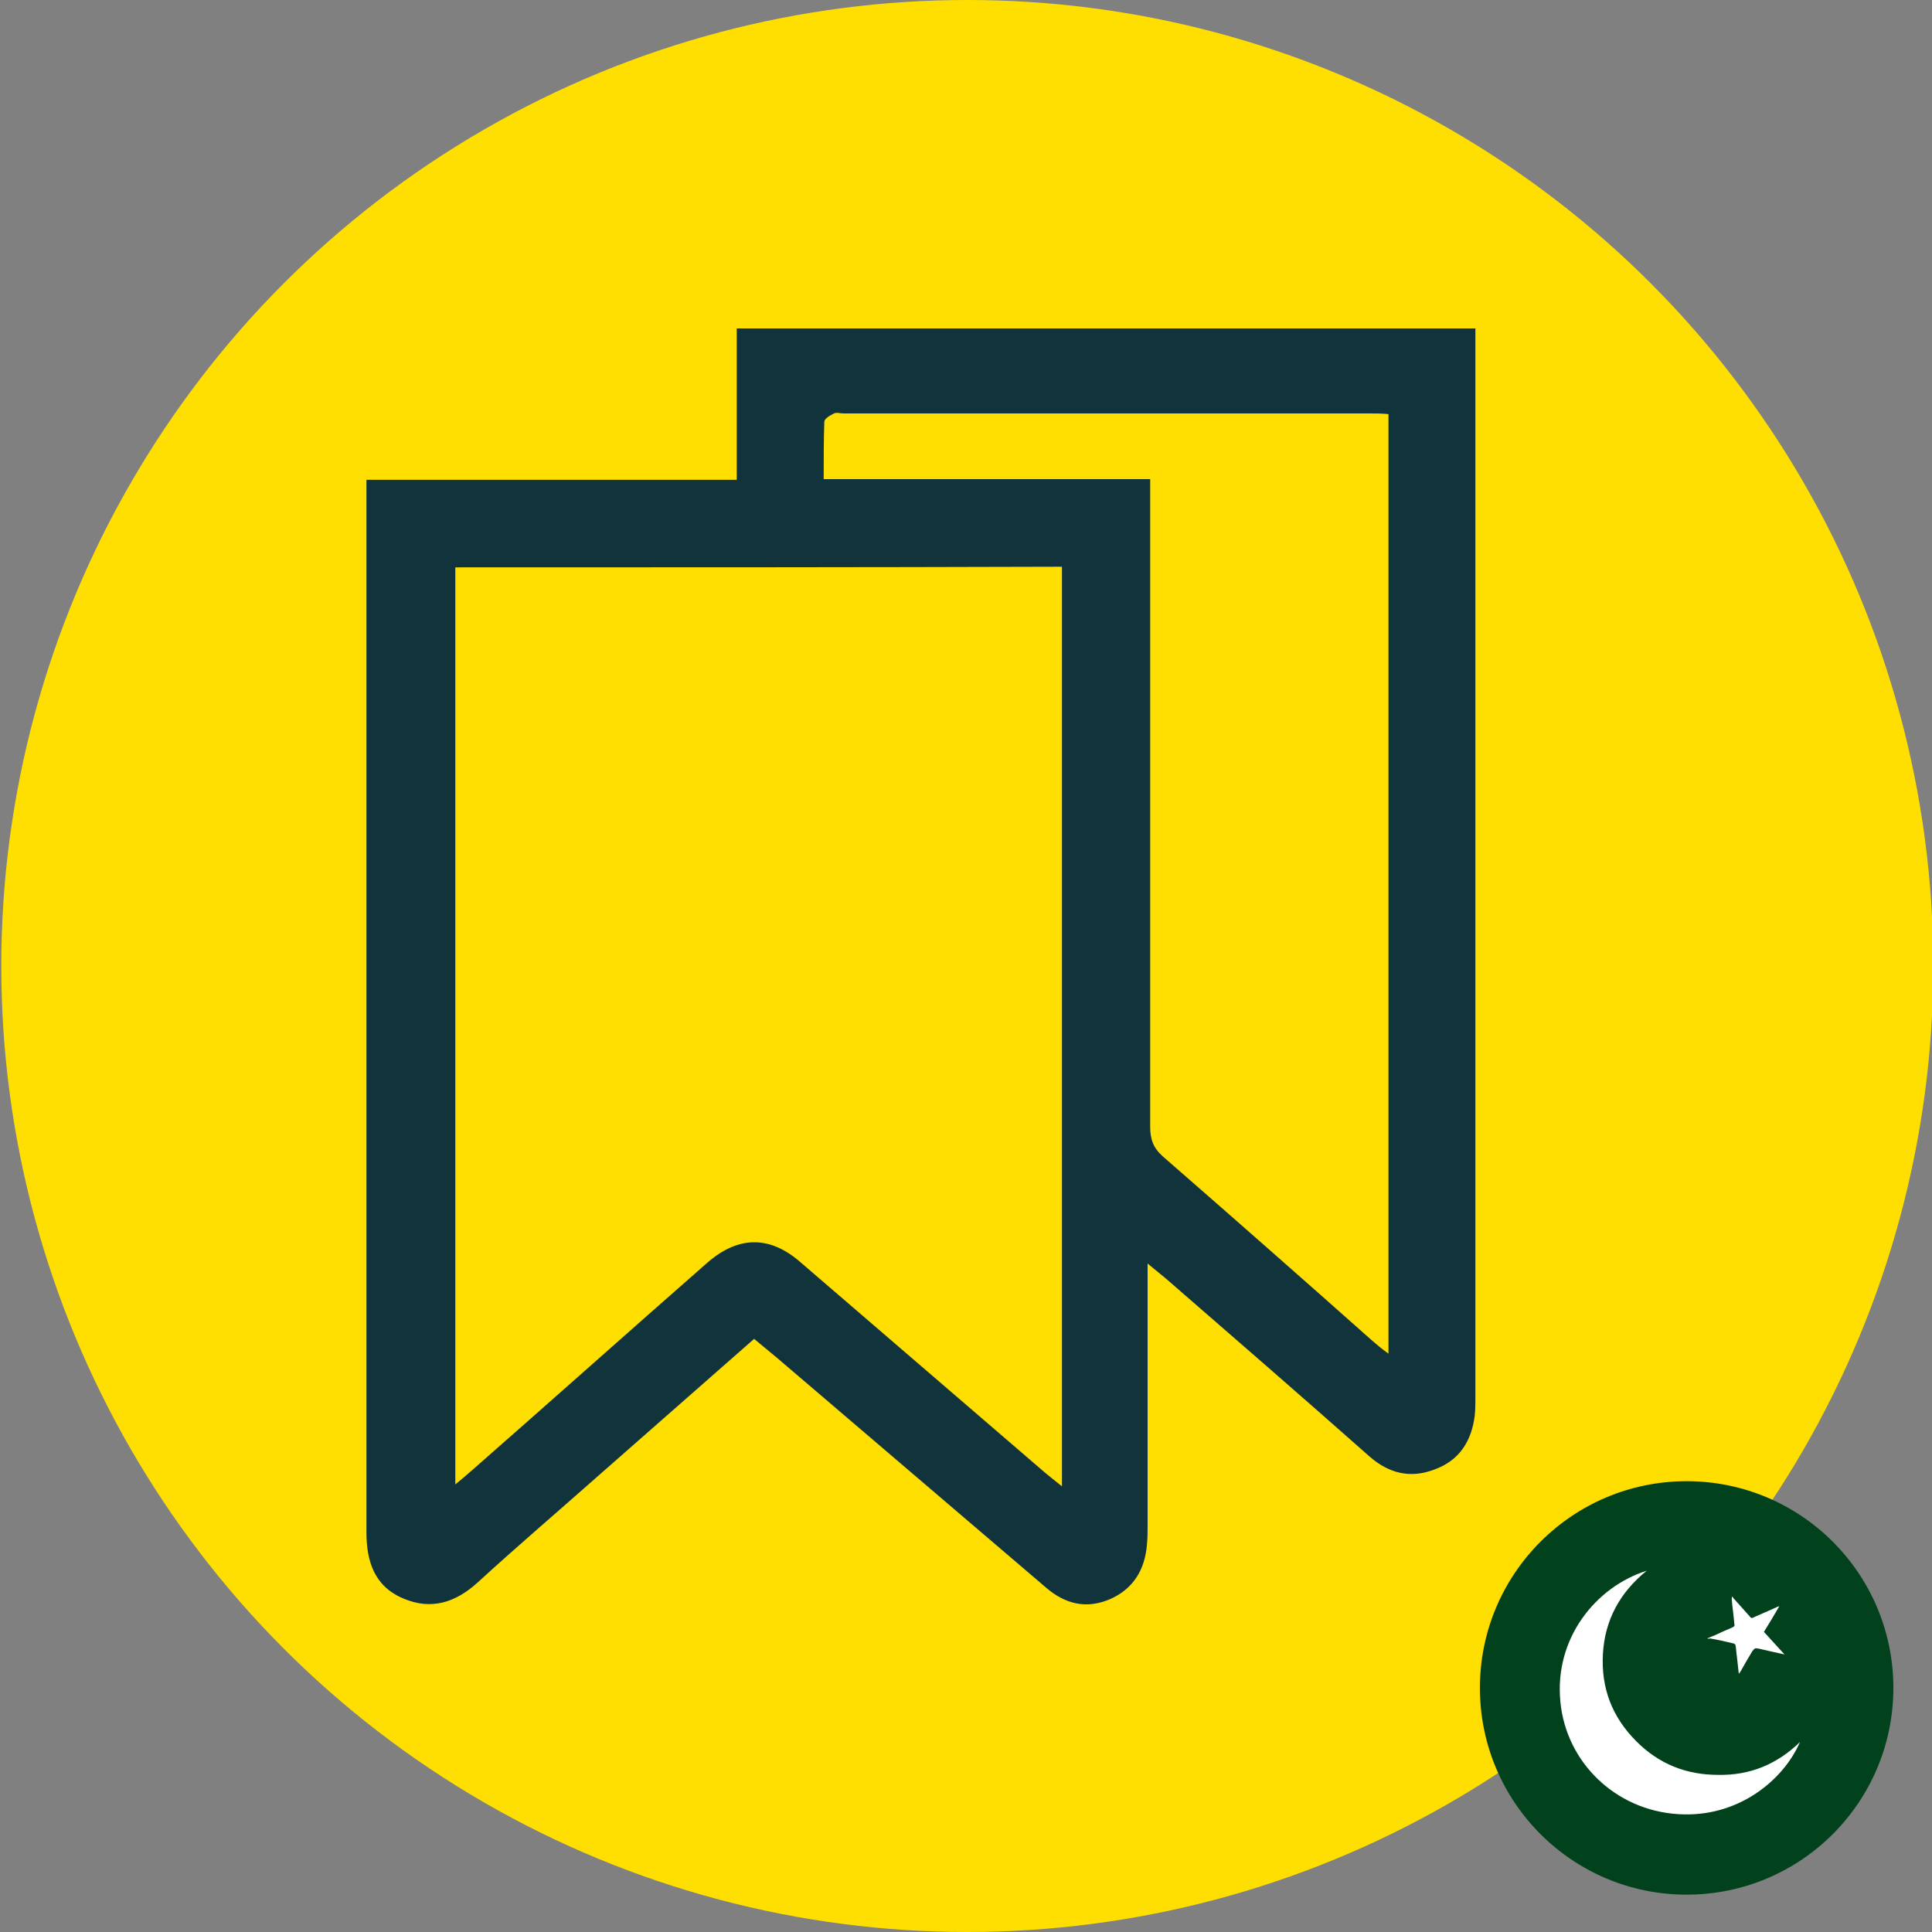
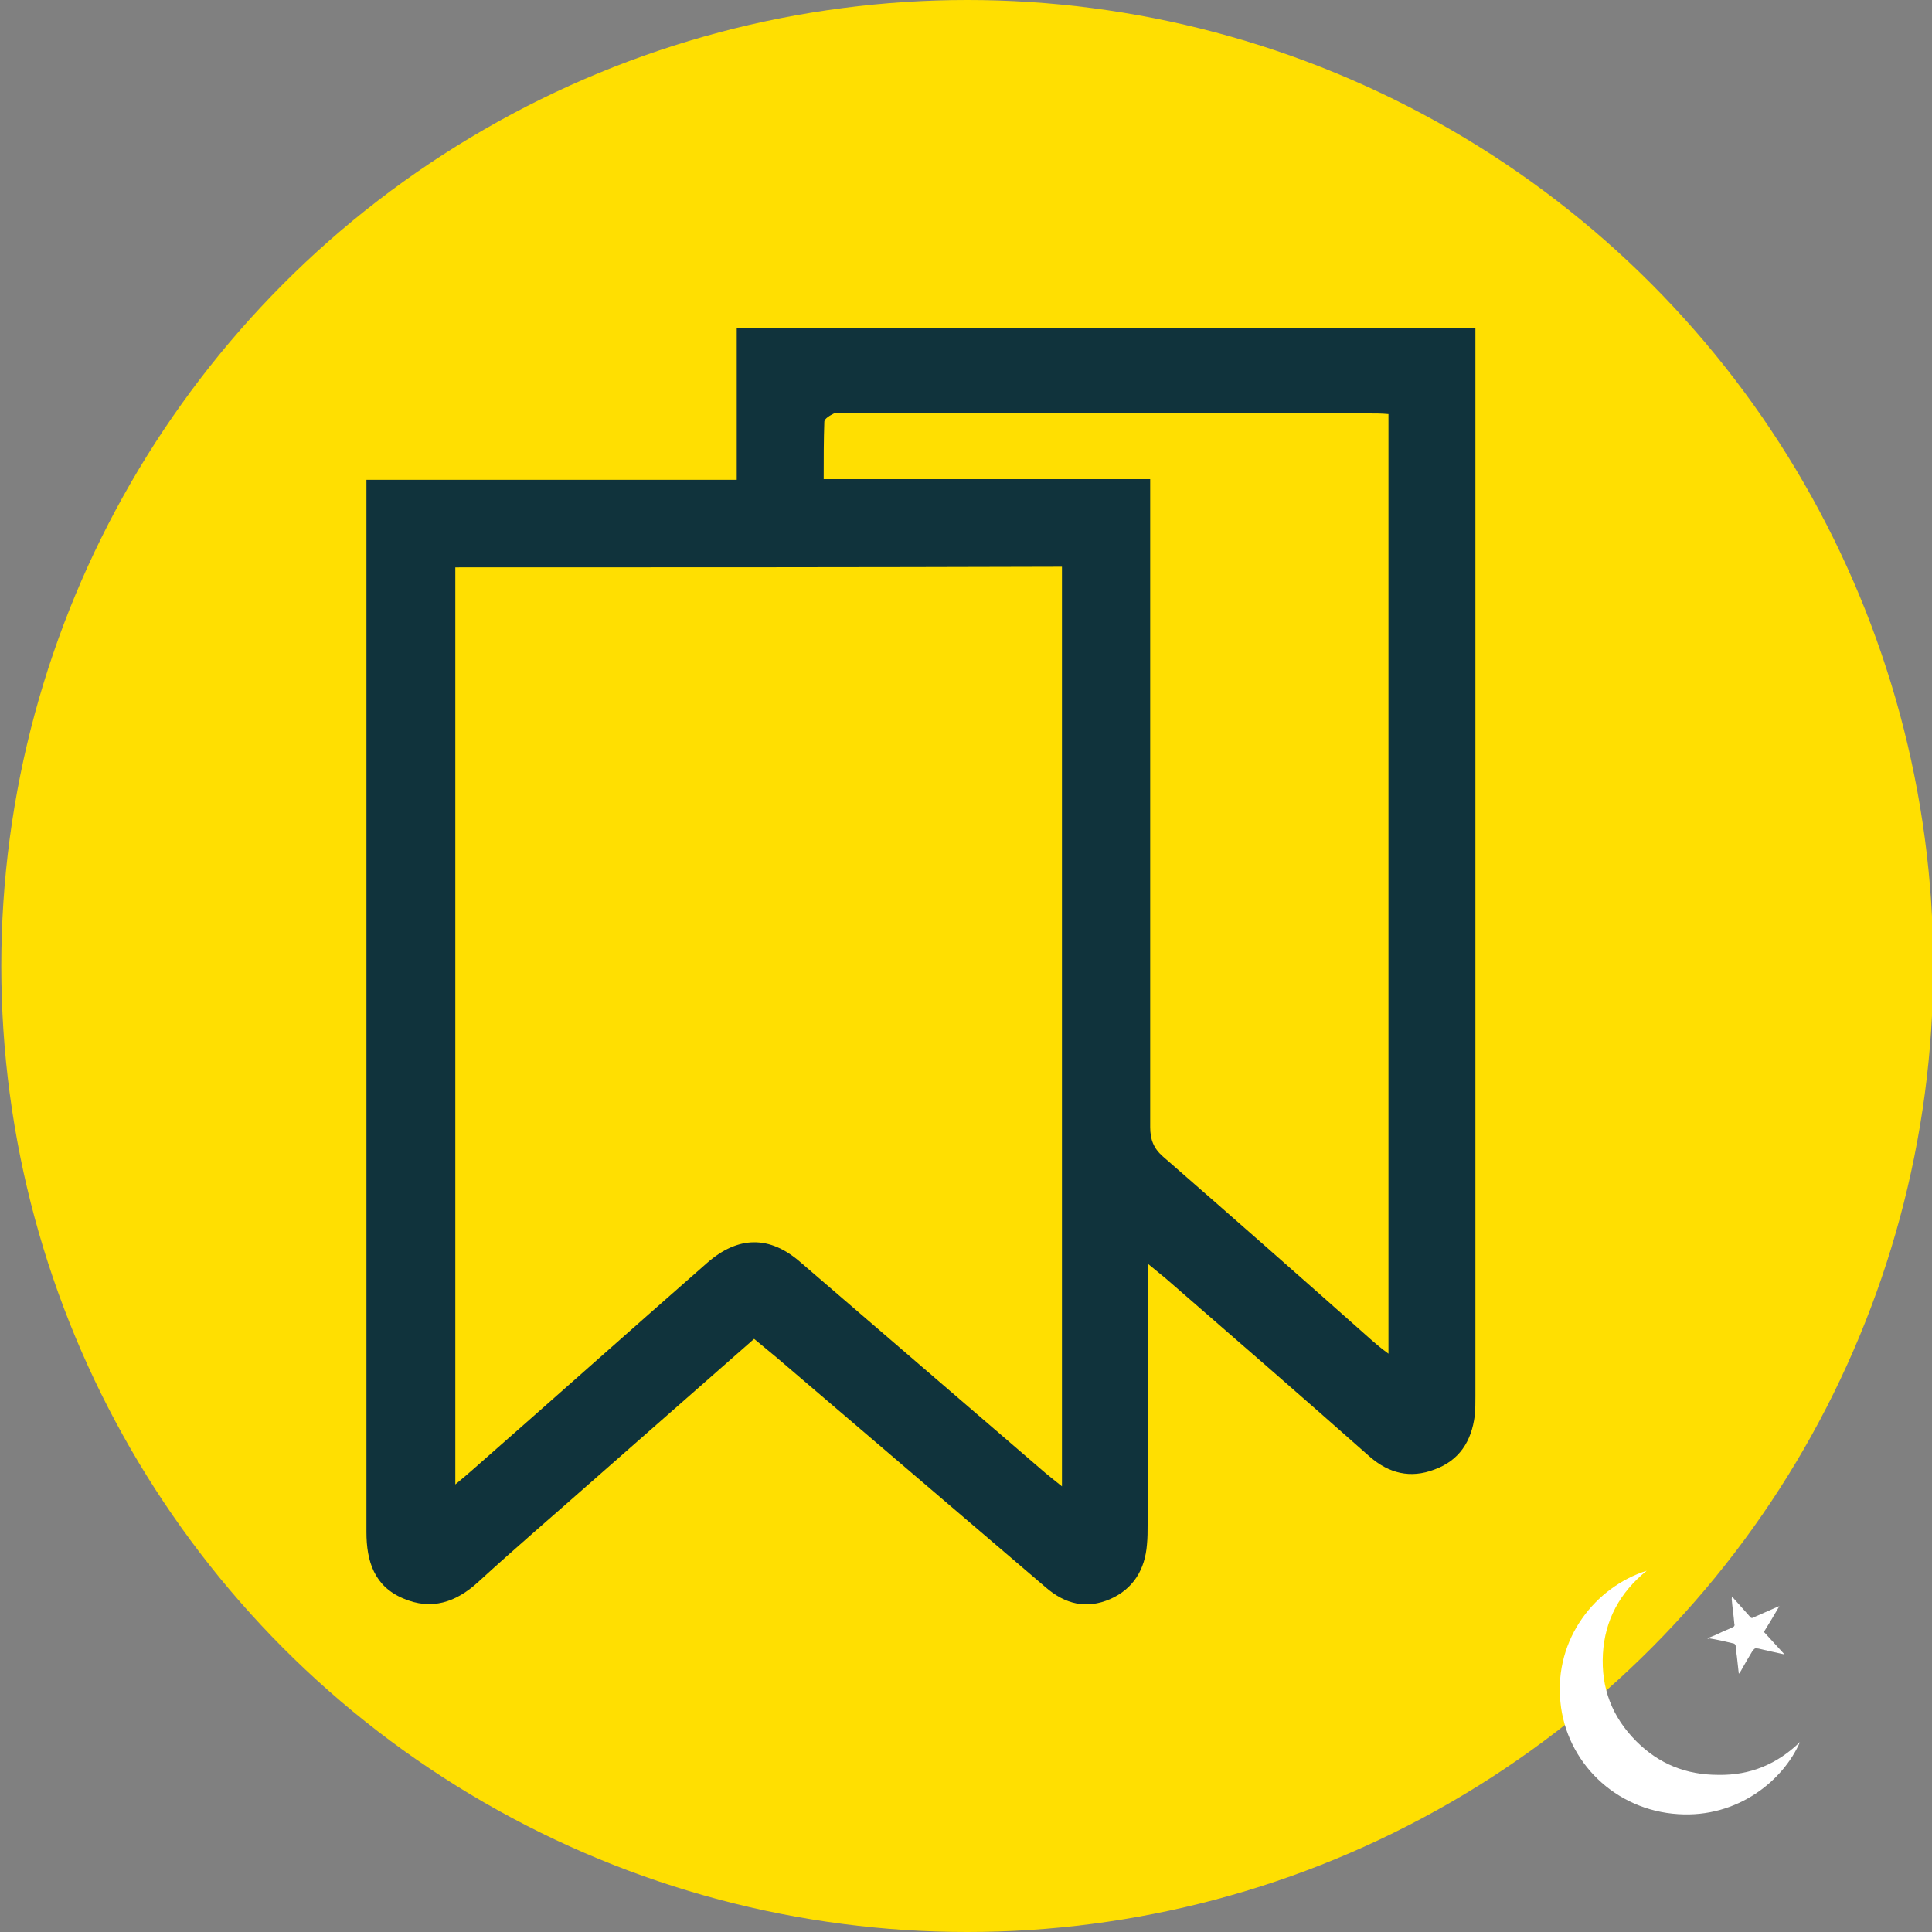
<svg xmlns="http://www.w3.org/2000/svg" version="1.1" x="0px" y="0px" viewBox="0 0 300 300" style="enable-background:new 0 0 300 300;" xml:space="preserve">
  <rect x="0" y="0" width="300" height="300" fill="#808080" stroke="none" />
  <style type="text/css"> .st0{fill:#FFDF01;} .st1{display:none;fill:#01411C;} .st2{fill:#01411C;} .st3{fill:#FFFFFF;} .st4{display:none;} .st5{display:inline;} .st6{fill:#10333C;} </style>
  <g id="Фон">
    <circle class="st0" cx="150.2" cy="150" r="150" />
  </g>
  <g id="PK">
    <g>
      <rect x="229.9" y="230.1" class="st1" width="64.1" height="64.1" />
-       <circle class="st2" cx="261.9" cy="262.1" r="32.1" />
      <path class="st3" d="M279.5,270.5c-2.6,6-9.7,11.8-18.9,11.2c-9.8-0.6-17.4-8.1-18.3-17.4c-1-9.9,5.5-17.9,13.4-20.4 c-4.2,3.4-6.5,7.7-6.8,12.9c-0.3,5.3,1.4,9.8,5.2,13.6c3.5,3.5,7.7,5.2,12.7,5.2C271.8,275.7,276,273.9,279.5,270.5z" />
      <path class="st3" d="M265.1,254.4c0.8-0.3,1.5-0.6,2.1-0.9c0.6-0.3,1.2-0.5,1.8-0.8c0.3-0.1,0.4-0.3,0.3-0.6 c-0.1-1.3-0.3-2.5-0.4-3.8c0-0.1,0-0.2,0.1-0.4c0.1,0.1,0.1,0.2,0.2,0.3c0.8,0.9,1.7,1.9,2.5,2.8c0.2,0.3,0.4,0.3,0.7,0.1 c1.1-0.5,2.3-1,3.4-1.5c0.1-0.1,0.3-0.1,0.5-0.2c-0.8,1.4-1.6,2.7-2.4,4c1,1.1,2.1,2.3,3.2,3.5c-1.4-0.3-2.7-0.6-4-0.9 c-0.6-0.1-0.6-0.1-1,0.4c-0.6,1-1.2,2-1.8,3.1c-0.1,0.1-0.1,0.2-0.3,0.4c-0.1-1-0.2-1.9-0.3-2.7c-0.1-0.6-0.1-1.1-0.2-1.7 c0-0.1-0.2-0.3-0.3-0.3c-1.3-0.3-2.5-0.6-3.8-0.8C265.5,254.5,265.3,254.5,265.1,254.4z" />
    </g>
  </g>
  <g id="_x31__00000090290408126028861410000011047852336869385104_" class="st4">
    <g class="st5">
      <path class="st6" d="M93,55.2c8.7-4.1,16.3-8.8,24.5-11.5c41.9-14,89.5-0.2,117.8,33.7c42.1,50.4,34,122.7-18.2,162.6 c-42.4,32.4-105.9,28.1-144.3-8.9c-35-33.7-43.3-84.9-25.2-125.6c4.3-9.8,10.6-18.3,19.7-24.8c-3.6,10.8-7,21.2-10.4,31.5 c0.5,0.2,0.9,0.4,1.4,0.5c2.2-4.3,4.2-8.6,6.5-12.8c13.7-24.7,42.3-39.7,70-36.6c5.8,0.6,11.4,1.9,16.5,6.3 c-22.8,11.2-36.2,29.2-41.3,53.5c-2.5,11.7-1.3,25.9,2.3,32.2c0.8-27.6,11-42.7,27.8-40.6c-1.4,2-2.8,3.8-3.9,5.8 c-12.2,20.7-1.4,48,21.8,55.2c29.3,9,59.1-10.1,63.9-41.2c4.5-28.7-9.1-56.3-35.9-72.5c-28.4-17.1-58-19.1-88.6-6.2 c-0.7,0.3-1.5,0.5-2.3,0.8C94.8,56.4,94.6,56.2,93,55.2z M91.3,102.7c-0.8,0.3-2.1,0.6-3.2,1.1c-15,7.1-24.1,19.1-26.6,35.2 c-4.2,27.9,4.2,52.5,23.5,72.5c24.4,25.2,54.8,34.3,88.8,24.8c34.5-9.6,55.8-33.2,64.2-68.1c0.9-3.7,1.1-7.7,1.7-11.5 c-1.4,0.4-1.8,1-2.2,1.7c-9,18.5-23.4,30.9-42.6,37.8c-27.9,10-59.9,0.1-75.8-23.9c-3.1-4.8-6.7-7.5-12.1-9.3 c-14.9-5-21.6-14.8-20.3-30.4C87.5,122.8,89.6,113,91.3,102.7z" />
    </g>
  </g>
  <g id="_x32_" class="st4">
    <g class="st5">
-       <path class="st6" d="M222.5,242.1c-47.9,0-95.9,0-143.8,0c-6.4-2.3-10.3-6.4-10.2-13.6c0.1-16.5,0-33.1,0-49.6 c0-5.6,2.8-9.5,7.9-11.7c0.8-0.4,1.7-0.8,2.5-1.3c-6.7-15.5-11.1-31.3-13.1-47.8c-1.3-10.5-2.1-21.1-3.2-31.7c0-6.7,0-13.5,0-20.2 c1.3,0.1,2.5,0.1,3.8,0.2c31.2,1,59.2-7.6,83.7-27.1c0.3,0,0.6,0,0.8,0c0.2,0.3,0.4,0.7,0.7,0.9c16.8,10.5,34.4,19.8,53.9,24.2 c10.4,2.3,21.1,3.1,32.1,4.7c0.1,0.9,0.4,2.8,0.7,4.7c0,6.2,0,12.3,0,18.5c-0.3,2.6-0.5,5.3-0.8,7.9c-1,8.7-1.3,17.7-3.2,26.2 c-3,13.4-7,26.6-10.7,40.2c7,2.3,9.2,8.1,9,16c-0.3,14.6-0.3,29.2,0,43.7C233,234.3,230,239.5,222.5,242.1z M77.1,78.1 c0,9.9-0.5,19.2,0.1,28.6c1.3,19.5,5.5,38.4,13.8,56.3c1.2,2.5,2.5,3.4,5.3,3.4c36.3-0.1,72.6-0.1,108.9,0c3,0,4.4-1,5.6-3.6 c9.7-20.6,13.5-42.5,14.2-65.1c0.2-6,0-12,0-17.5c-7.7-0.9-14.9-1.2-21.8-2.6c-17.8-3.6-33.8-11.6-49-21.1c-3.1-1.9-5-1.5-7.6,0.5 c-9.7,7.2-20.4,12.6-32,16.3C102.3,77.2,89.7,78.6,77.1,78.1z M173,187.4c-3,11.5-5.9,22.7-8.9,34.4c2.4,0,4.1,0,5.8,0 c1.8,0,3.5,0,5.1,0c1.8-5.1,5.6-7,10.2-5.3c0.7,0.3,1.7,1.3,1.7,2c0.1,3.5,2.4,3.5,4.9,3.4c2.2-0.1,4.4,0,7.1,0 c-1.5-6-2.9-11.7-4.4-17.3c-1.5-5.6-3-11.3-4.5-16.9c-1-0.1-1.7-0.2-2.3-0.2C183.1,187.4,178.3,187.4,173,187.4z M118.9,195.6 c0.6,5.2-3.7,4.8-6,5.9c-10.1,4.9-12.3,8.9-10.2,19.9c9.1,0,18.3,0,27.4,0c0-3,0-5.7,0-8.9c-5.2,0-10.1,0-15.1,0 c3.6-2.5,7.4-4,11-5.9c4.2-2.3,5.6-6.6,4.6-12.5c-0.8-4.5-3.8-7.1-8-7.2c-6.4-0.2-12.9,0.4-19.9,0.7c0.7,3.8,1.1,6.4,1.5,8.8 C109.4,196.1,114.1,195.9,118.9,195.6z M150.9,210c3.2,0,6.1,0,9.1,0c0-3,0-5.4,0-8.3c-3.1,0-6,0-8.8,0c0-2,0-3.6,0-5.5 c3.4,0,6.4,0,9.7,0c0.4-3,0.8-5.7,1.2-8.6c-7.7,0-14.9,0-22.3,0c0,11.5,0,22.7,0,33.9c3.8,0,7.2,0,11,0 C150.9,217.6,150.9,214.1,150.9,210z" />
+       <path class="st6" d="M222.5,242.1c-47.9,0-95.9,0-143.8,0c-6.4-2.3-10.3-6.4-10.2-13.6c0.1-16.5,0-33.1,0-49.6 c0-5.6,2.8-9.5,7.9-11.7c0.8-0.4,1.7-0.8,2.5-1.3c-6.7-15.5-11.1-31.3-13.1-47.8c-1.3-10.5-2.1-21.1-3.2-31.7c0-6.7,0-13.5,0-20.2 c1.3,0.1,2.5,0.1,3.8,0.2c31.2,1,59.2-7.6,83.7-27.1c0.3,0,0.6,0,0.8,0c0.2,0.3,0.4,0.7,0.7,0.9c16.8,10.5,34.4,19.8,53.9,24.2 c10.4,2.3,21.1,3.1,32.1,4.7c0.1,0.9,0.4,2.8,0.7,4.7c0,6.2,0,12.3,0,18.5c-0.3,2.6-0.5,5.3-0.8,7.9c-1,8.7-1.3,17.7-3.2,26.2 c-3,13.4-7,26.6-10.7,40.2c7,2.3,9.2,8.1,9,16c-0.3,14.6-0.3,29.2,0,43.7C233,234.3,230,239.5,222.5,242.1z M77.1,78.1 c0,9.9-0.5,19.2,0.1,28.6c1.3,19.5,5.5,38.4,13.8,56.3c1.2,2.5,2.5,3.4,5.3,3.4c36.3-0.1,72.6-0.1,108.9,0c3,0,4.4-1,5.6-3.6 c9.7-20.6,13.5-42.5,14.2-65.1c0.2-6,0-12,0-17.5c-7.7-0.9-14.9-1.2-21.8-2.6c-17.8-3.6-33.8-11.6-49-21.1c-3.1-1.9-5-1.5-7.6,0.5 c-9.7,7.2-20.4,12.6-32,16.3C102.3,77.2,89.7,78.6,77.1,78.1z M173,187.4c-3,11.5-5.9,22.7-8.9,34.4c2.4,0,4.1,0,5.8,0 c1.8,0,3.5,0,5.1,0c1.8-5.1,5.6-7,10.2-5.3c0.7,0.3,1.7,1.3,1.7,2c0.1,3.5,2.4,3.5,4.9,3.4c2.2-0.1,4.4,0,7.1,0 c-1.5-6-2.9-11.7-4.4-17.3c-1.5-5.6-3-11.3-4.5-16.9c-1-0.1-1.7-0.2-2.3-0.2C183.1,187.4,178.3,187.4,173,187.4z M118.9,195.6 c0.6,5.2-3.7,4.8-6,5.9c-10.1,4.9-12.3,8.9-10.2,19.9c0-3,0-5.7,0-8.9c-5.2,0-10.1,0-15.1,0 c3.6-2.5,7.4-4,11-5.9c4.2-2.3,5.6-6.6,4.6-12.5c-0.8-4.5-3.8-7.1-8-7.2c-6.4-0.2-12.9,0.4-19.9,0.7c0.7,3.8,1.1,6.4,1.5,8.8 C109.4,196.1,114.1,195.9,118.9,195.6z M150.9,210c3.2,0,6.1,0,9.1,0c0-3,0-5.4,0-8.3c-3.1,0-6,0-8.8,0c0-2,0-3.6,0-5.5 c3.4,0,6.4,0,9.7,0c0.4-3,0.8-5.7,1.2-8.6c-7.7,0-14.9,0-22.3,0c0,11.5,0,22.7,0,33.9c3.8,0,7.2,0,11,0 C150.9,217.6,150.9,214.1,150.9,210z" />
      <path class="st6" d="M172.4,109.5c4.9-0.3,5.7,2.4,5.7,6.4c-0.2,10.8-0.2,21.6,0,32.3c0.1,3.8-1.5,5.4-5.2,5.4 c-14.8,0-29.7,0-44.5,0c-3.7,0-5.1-1.8-5.1-5.5c0.1-10.8,0.2-21.6,0-32.3c-0.1-4.1,1.1-6.5,5.9-6.3c-0.5-8.9,1.1-16.9,8.2-22.8 c4-3.3,8.7-5,14-4.8C164.1,82.4,170.7,90.9,172.4,109.5z M165.2,109.4c0.9-7.9-0.1-14.6-7.2-19c-5.3-3.3-10.6-2.9-15.7,0.6 c-5.5,3.8-7.6,10.6-5.9,18.4C145.8,109.4,155.3,109.4,165.2,109.4z M157,142.9c-0.3-1.1-0.4-1.8-0.6-2.5c-1.5-3.7-2.9-7.1,0.4-11 c2.2-2.6,0.6-6-2.1-8c-2.6-2-5.5-2-8.2,0c-2.7,2-3.8,4.9-2.3,8.1c0.7,1.5,1.9,2.7,3.1,4.2c-1,2.8-2,5.8-3.2,9.2 C148.7,142.9,152.6,142.9,157,142.9z" />
      <path class="st6" d="M184.5,207.4c-2.1,0-3.7,0-5.7,0c0.3-2.5,0.5-4.8,1-7c0.2-0.8,1.2-1.5,1.9-2.2c0.5,0.7,1.3,1.3,1.5,2 C183.8,202.5,184.1,204.8,184.5,207.4z" />
    </g>
  </g>
  <g id="_x33_" class="st4">
    <g class="st5">
      <path class="st6" d="M218.9,141.7c-0.1,7.4-1.4,14.7-2.5,21.9c-0.8,5.7-1.6,11.3-2.3,17c-0.8,6.2,0.6,12,4.4,17 c2.9,3.9,6.1,7.4,9.3,11.1c1.4,1.6,2.4,3.2,1.9,5.5c-1,4.7-6.3,6.5-9.9,3.2c-3.2-2.9-6.2-6.1-8.8-9.4c-4.1-5.1-7.3-10.8-8.5-17.4 c-0.9-4.9-0.7-9.8,0-14.7c1.2-9.1,2.5-18.2,3.9-27.3c1.7-11.2-1.1-21.2-7.3-30.5c-10.1-15.2-24.2-23.9-42.4-25.6 c-20.6-2-37.2,5.3-49.9,21.5c-3.8,4.9-7.1,10.1-10.5,15.3c-5.2,8.2-11.5,15.4-19.5,20.9c-1.2,0.8-2.4,1.6-3.7,2.2 c-2.7,1.3-6,0.3-7.6-2.3c-1.5-2.5-1-5.9,1.3-7.8c1.5-1.2,3.2-2.2,4.7-3.3c6.9-5.1,11.9-11.8,16.3-19.1c4.4-7.4,9.4-14.4,15.5-20.5 c10.4-10.4,22.7-17,37.3-18.8c22-2.6,41.8,2.6,58,18.1c9.5,9.1,16.3,20,19.3,33C218.7,135.1,218.6,138.5,218.9,141.7z" />
      <path class="st6" d="M198.4,148.4c-0.3,7.4-1.6,14.6-3.1,21.9c-1.3,6.4-2.7,12.9-2.6,19.5c0.1,8.1,2.1,15.8,6.2,22.8 c2.6,4.4,6.4,7.4,11,9.4c1.5,0.7,3.1,1.3,4.6,2c2.8,1.4,4,4.4,3,7.2c-1,2.8-3.9,4.5-6.8,3.8c-5.4-1.3-10.3-3.8-14.6-7.3 c-6.3-5.2-10-12.1-12.6-19.7c-3.6-10.9-3.8-21.8-1.6-33c1.4-7.2,2.7-14.5,3.6-21.7c2.1-16.8-5.4-28.4-18.9-35.9 c-12.8-7-28.1-5-39.8,4.7c-6,5-10.7,11.2-13.8,18.3c-6.8,15.4-18.3,26.6-31.6,36.2c-2.7,2-5.5,3.9-8.4,5.6c-3.3,1.9-7,0.4-8.4-3.1 c-0.9-2.3-0.4-4.8,1.6-6.4c2.3-1.8,4.8-3.4,7.2-5.2c7.9-5.7,15.4-11.9,21.3-19.7c2.4-3.2,4.3-6.8,6.1-10.4 c4.5-9.1,9.9-17.4,17.7-24.1c8.8-7.6,19.1-11.9,30.7-12.2c12-0.3,22.6,3.8,31.9,11.3c8.5,6.9,14.1,15.6,16.1,26.4 C197.9,141.9,198,145.2,198.4,148.4z" />
      <path class="st6" d="M178.7,151.7c0,9.9-2.6,16.7-6.2,23.1c-5.3,9.8-12.2,18.5-19.8,26.7c-15.3,16.4-32.4,30.7-50.5,44 c-3.3,2.4-6.8,2-9-0.8c-1.8-2.4-1.6-6,0.8-7.9c5.4-4.3,11-8.5,16.4-12.8c13.6-10.9,26.5-22.6,37.9-35.7c6-6.9,11.4-14.2,15.3-22.5 c2-4.3,3.4-8.8,2.9-13.7c-0.5-4.6-2.2-8.8-5.3-12.3c-4.5-5.1-11.8-6.3-18.1-3.1c-3.2,1.7-5.9,4-7.7,7.2c-2.3,4.3-4.6,8.6-6.8,12.9 c-6.7,12.7-15.8,23.3-27.2,32c-9.1,7-18.5,13.6-27.8,20.3c-2.2,1.6-5.4,1.3-7.3-0.4c-2-1.8-2.6-5-1.3-7.3c0.5-0.9,1.4-1.7,2.2-2.3 c6.7-5,13.6-9.9,20.3-14.9c6.8-5,13.3-10.4,19-16.7c6.1-6.8,10.5-14.6,14.5-22.7c2.2-4.4,4.3-8.8,7.7-12.3 c5.6-5.9,12.4-9.4,20.5-9.8c8-0.4,15,2.5,20.5,8.4C175.8,137.6,178.5,145.3,178.7,151.7z" />
-       <path class="st6" d="M149.8,59c20.9-0.2,38.6,6.2,54.6,17.7c9,6.5,16.7,14.3,23.5,23.1c1.3,1.6,2.2,3.4,1.8,5.6 c-0.5,2.5-2,4.1-4.4,4.8c-2.3,0.7-4.3,0-5.8-1.8c-3.8-4.2-7.5-8.7-11.5-12.7c-10.4-10.4-22.5-17.9-36.7-22 c-9.7-2.8-19.6-3.2-29.7-2.2c-10.3,1.1-20.1,3.9-29.1,9.1c-9.1,5.3-16.4,12.5-22.7,20.7c-3.8,5-7.2,10.3-10.9,15.4 c-1,1.3-2.1,2.7-3.5,3.5c-2.3,1.3-5.1,0.7-6.8-1.2c-1.7-1.8-2.3-4.7-1-6.9c1.9-3.3,4-6.6,6.2-9.7c5.1-7.4,10.8-14.4,17.2-20.7 c10.9-10.6,23.9-17.3,38.7-20.6c3.1-0.7,6.3-1.3,9.5-1.6C143.1,59.3,147,59.2,149.8,59z" />
      <path class="st6" d="M222,67.3c0,2.4-1.1,4.3-3.2,5.4c-2,1.1-4.1,1-6.1-0.3c-5-3.4-9.9-7-15.1-10c-10.9-6.4-22.8-9.8-35.3-11.2 c-12-1.4-23.9-1-35.6,2c-15.9,4-29.8,11.6-40.7,24.1c-1.5,1.7-3.1,2.9-5.6,2.7c-4.2-0.2-7-4.9-4.9-8.6c1-1.7,2.3-3.2,3.6-4.6 C90.4,54.8,104,47,119.5,42.4c13.2-3.9,26.8-4.8,40.5-3.7c14.8,1.2,28.9,5.1,41.9,12.2c5.7,3.1,11.1,7,16.4,10.7 C221.3,63.6,222,65.1,222,67.3z" />
      <path class="st6" d="M156.6,152.9c-0.4,1.2-0.7,2.4-1.2,3.5c-5.1,11.1-12.2,20.8-20.2,30c-14.7,16.9-31.6,31.3-49.9,44.2 c-1.2,0.8-2.5,1.5-3.9,1.8c-2.6,0.5-5.1-1.2-6.2-3.6c-0.9-2-0.3-5.2,1.6-6.7c3.8-3,7.8-5.8,11.7-8.8 c14.9-11.5,28.8-24.1,40.8-38.7c5.6-6.8,10.6-14.1,14.5-22c0.5-0.9,0.9-1.8,1.4-2.7c1.5-2.6,4-3.6,7-2.7 C154.6,147.7,156.4,150.1,156.6,152.9z" />
      <path class="st6" d="M225.6,156.3c0-8.1-0.7-16.1-2.9-23.9c-0.7-2.4-1.7-4.7-2.3-7.1c-1-4,2.3-7.7,6.4-7.3c2.4,0.3,4,1.7,5,3.8 c2.1,4.5,3.3,9.3,4.2,14.1c2.2,11.7,2.3,23.5,0.9,35.3c-0.8,6.4-2.1,12.8-3.2,19.2c-0.5,2.6-2,4.3-4.6,5c-3.9,1-7.5-1.9-7.2-5.9 c0.2-3.2,1-6.4,1.5-9.5C224.8,172.1,225.6,164.3,225.6,156.3z" />
      <path class="st6" d="M141.9,226.7c8.1-0.1,13.4,3.8,17.5,9.5c2.9,4.1,4.9,8.6,6,13.5c0.7,3.3-1.2,6.2-4.3,7 c-3.1,0.8-6-0.7-7.2-3.8c-0.9-2.2-1.5-4.5-2.7-6.6c-1.1-2.1-2.5-4.1-4.2-5.7c-2.1-2.1-4.7-2.4-7.5-1c-3.5,1.8-6.4,4.4-9.2,7.1 c-1.6,1.6-3.2,3.3-4.9,4.8c-2.4,2.1-5.3,1.9-7.7-0.2c-2.2-2-2.7-5.1-0.8-7.6c3.3-4.4,7.3-8.1,11.6-11.4c2-1.5,4.2-2.7,6.4-3.9 C137.3,227.1,139.8,226.5,141.9,226.7z" />
-       <path class="st6" d="M184.2,249.6c-0.5-0.2-1.5-0.2-2.2-0.8c-10.5-7.4-18.8-16.5-21.5-29.6c-1.4-6.9-0.7-13.6,2-20.1 c0.9-2.1,2-3.9,4.2-4.9c4.1-1.7,8.7,1.7,8.1,6.1c-0.1,0.9-0.4,1.8-0.7,2.6c-3.4,7.6-2.7,14.8,1.3,21.9c2.7,4.8,6.6,8.5,10.7,12 c1,0.9,2,1.7,2.9,2.6c1.8,1.8,2.3,4.2,1.2,6.4C189.2,248.3,187.3,249.5,184.2,249.6z" />
    </g>
  </g>
  <g id="_x34_">
    <g>
      <path class="st6" d="M117.1,207.9c-8.3,7.3-16.5,14.5-24.7,21.7c-6.1,5.4-12.2,10.6-18.2,16.1c-3.4,3.1-7.2,4.4-11.6,2.5 c-4.5-1.9-5.7-5.8-5.7-10.3c0-19.6,0-39.2,0-58.9c0-33.5,0-67.1,0-100.6c0-1.2,0-2.4,0-3.9c19.2,0,38.2,0,57.5,0 c0-8,0-15.7,0-23.5c38.3,0,76.3,0,114.7,0c0,1.2,0,2.3,0,3.3c0,54.2,0,108.3,0,162.5c0,1,0,2-0.1,3c-0.5,4-2.4,7-6.3,8.4 c-3.7,1.4-7,0.6-10-2c-10.5-9.3-21.1-18.5-31.7-27.7c-0.7-0.6-1.5-1.2-2.8-2.3c0,1.6,0,2.7,0,3.7c0,12.3,0,24.6,0,36.9 c0,1,0,2-0.1,3c-0.3,3.9-2.1,6.9-5.7,8.5c-3.7,1.6-7,0.8-10-1.8c-13.9-11.9-27.9-23.8-41.8-35.7 C119.5,209.9,118.3,208.9,117.1,207.9z M70.7,88.1c0,47.6,0,94.8,0,142.4c1.1-0.9,1.8-1.5,2.6-2.2c12.2-10.7,24.3-21.5,36.5-32.2 c4.8-4.2,9.7-4.3,14.5-0.1c12.7,10.9,25.3,21.8,38,32.7c0.7,0.6,1.5,1.2,2.6,2.1c0-47.8,0-95.2,0-142.8 C133.4,88.1,102.1,88.1,70.7,88.1z M215.6,210.2c0-48.9,0-97.3,0-145.9c-1.1-0.1-2-0.1-2.9-0.1c-27.2,0-54.5,0-81.7,0 c-0.5,0-1.1-0.2-1.5,0c-0.6,0.3-1.5,0.8-1.5,1.3c-0.1,2.8-0.1,5.7-0.1,8.9c17.1,0,33.8,0,50.7,0c0,1.6,0,2.9,0,4.2 c0,32.1,0,64.3,0,96.4c0,1.9,0.5,3.3,2,4.6c10.9,9.5,21.7,19,32.5,28.6C213.8,208.8,214.5,209.4,215.6,210.2z" />
    </g>
  </g>
</svg>